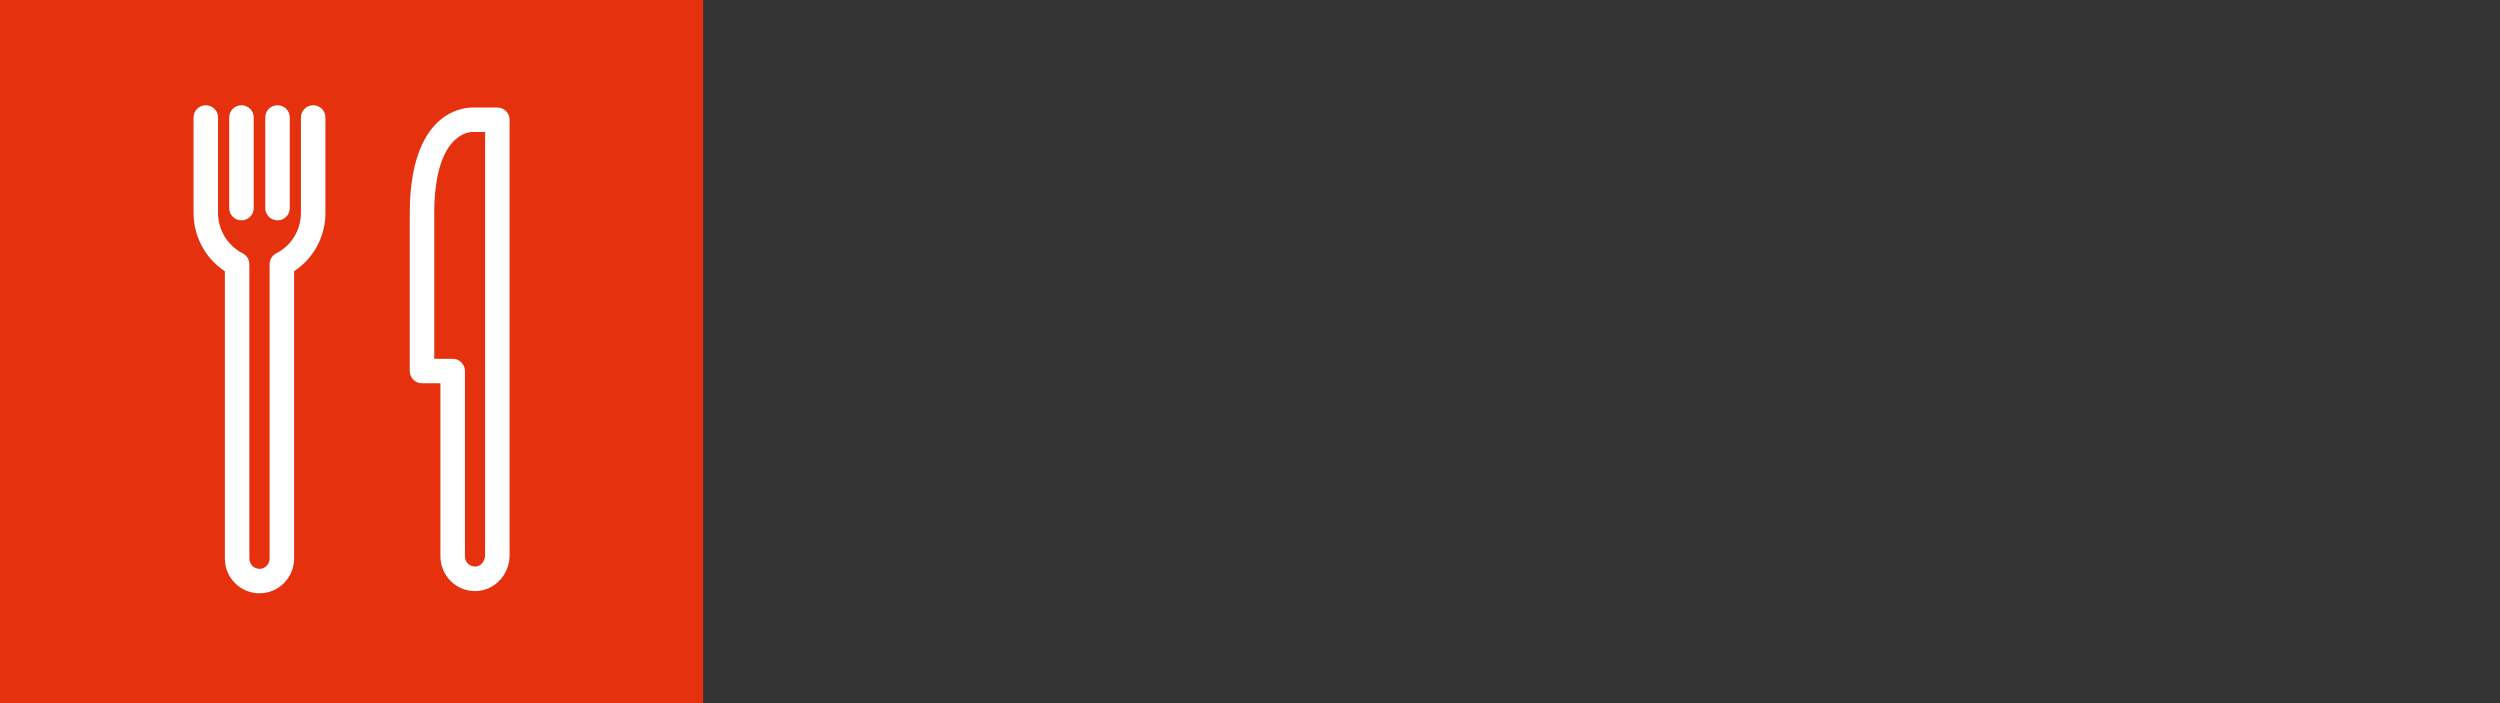
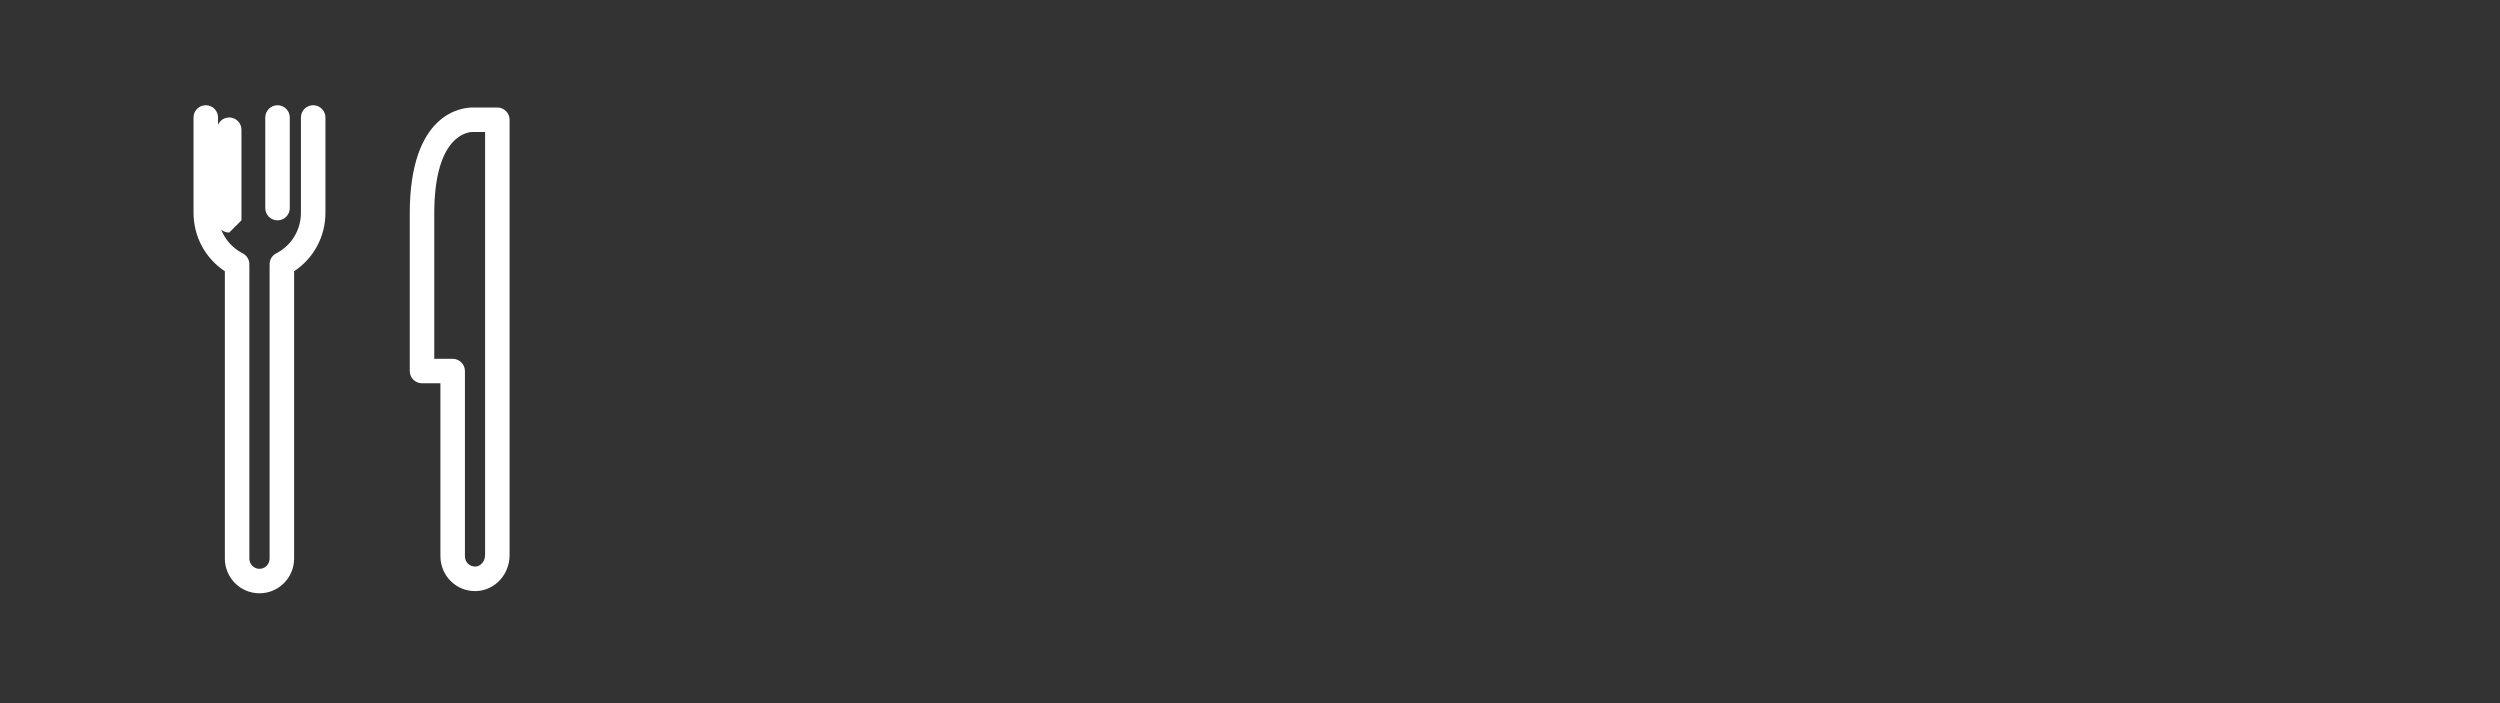
<svg xmlns="http://www.w3.org/2000/svg" viewBox="0 0 1920 540">
  <rect x="0" y="0" width="1920" height="540" fill="#333333" stroke="none" />
  <defs>
    <style>.cls-1{fill:#fff;}.cls-2{fill:#e5310e;}</style>
  </defs>
  <g id="Hintergrund">
-     <polyline class="cls-2" points="0 0 0 540 540 540 540 0" />
-   </g>
+     </g>
  <g id="Ebene_1">
-     <path class="cls-1" d="m213.134,169.226c5.19,0,9.409-4.206,9.409-9.397v-69.614c0-5.19-4.219-9.397-9.409-9.397s-9.409,4.206-9.409,9.397v69.614c0,5.19,4.219,9.397,9.409,9.397Zm-27.698,0c5.19,0,9.409-4.206,9.409-9.397v-69.614c0-5.19-4.219-9.397-9.409-9.397s-9.409,4.206-9.409,9.397v69.614c0,5.19,4.219,9.397,9.409,9.397Zm196.518-86.661h-19.015c-8.056,0-48.25,3.911-48.25,81.47v120.926c0,5.19,4.219,9.397,9.409,9.397h14.144v132.881c0,7.306,3.026,14.39,8.314,19.408,4.981,4.748,11.401,7.306,18.252,7.306.455,0,.91,0,1.365-.025,14.132-.738,25.189-12.865,25.189-27.6V91.962c0-5.19-4.219-9.397-9.409-9.397Zm-9.409,343.765c0,4.649-3.296,8.585-7.33,8.806-2.177-.049-4.145-.64-5.695-2.115-1.587-1.501-2.46-3.567-2.46-5.781v-142.278c0-5.19-4.219-9.397-9.409-9.397h-14.144v-111.53c0-60.906,26.419-62.677,29.432-62.677h9.606v324.971ZM240.525,80.819c-5.19,0-9.409,4.206-9.409,9.397v73.205c0,13.209-7.257,25.14-18.941,31.142-3.628,1.845-5.535,5.756-5.043,9.569-.049.394-.074.787-.074,1.205v223.65c0,4.329-3.481,7.872-7.773,7.872s-7.773-3.542-7.773-7.872v-223.65c0-.418-.025-.812-.074-1.205.492-3.813-1.414-7.724-5.043-9.569-11.684-6.002-18.941-17.932-18.941-31.142v-73.205c0-5.19-4.219-9.397-9.409-9.397s-9.409,4.206-9.409,9.397v73.205c0,18.301,9.089,35.028,24.057,44.892v220.674c0,14.71,11.93,26.665,26.591,26.665s26.591-11.955,26.591-26.665v-220.674c14.968-9.864,24.057-26.591,24.057-44.892v-73.205c0-5.19-4.219-9.397-9.409-9.397Z" />
+     <path class="cls-1" d="m213.134,169.226c5.19,0,9.409-4.206,9.409-9.397v-69.614c0-5.19-4.219-9.397-9.409-9.397s-9.409,4.206-9.409,9.397v69.614c0,5.19,4.219,9.397,9.409,9.397Zm-27.698,0v-69.614c0-5.19-4.219-9.397-9.409-9.397s-9.409,4.206-9.409,9.397v69.614c0,5.19,4.219,9.397,9.409,9.397Zm196.518-86.661h-19.015c-8.056,0-48.25,3.911-48.25,81.47v120.926c0,5.19,4.219,9.397,9.409,9.397h14.144v132.881c0,7.306,3.026,14.39,8.314,19.408,4.981,4.748,11.401,7.306,18.252,7.306.455,0,.91,0,1.365-.025,14.132-.738,25.189-12.865,25.189-27.6V91.962c0-5.19-4.219-9.397-9.409-9.397Zm-9.409,343.765c0,4.649-3.296,8.585-7.33,8.806-2.177-.049-4.145-.64-5.695-2.115-1.587-1.501-2.46-3.567-2.46-5.781v-142.278c0-5.19-4.219-9.397-9.409-9.397h-14.144v-111.53c0-60.906,26.419-62.677,29.432-62.677h9.606v324.971ZM240.525,80.819c-5.19,0-9.409,4.206-9.409,9.397v73.205c0,13.209-7.257,25.14-18.941,31.142-3.628,1.845-5.535,5.756-5.043,9.569-.049.394-.074.787-.074,1.205v223.65c0,4.329-3.481,7.872-7.773,7.872s-7.773-3.542-7.773-7.872v-223.65c0-.418-.025-.812-.074-1.205.492-3.813-1.414-7.724-5.043-9.569-11.684-6.002-18.941-17.932-18.941-31.142v-73.205c0-5.19-4.219-9.397-9.409-9.397s-9.409,4.206-9.409,9.397v73.205c0,18.301,9.089,35.028,24.057,44.892v220.674c0,14.71,11.93,26.665,26.591,26.665s26.591-11.955,26.591-26.665v-220.674c14.968-9.864,24.057-26.591,24.057-44.892v-73.205c0-5.19-4.219-9.397-9.409-9.397Z" />
  </g>
</svg>